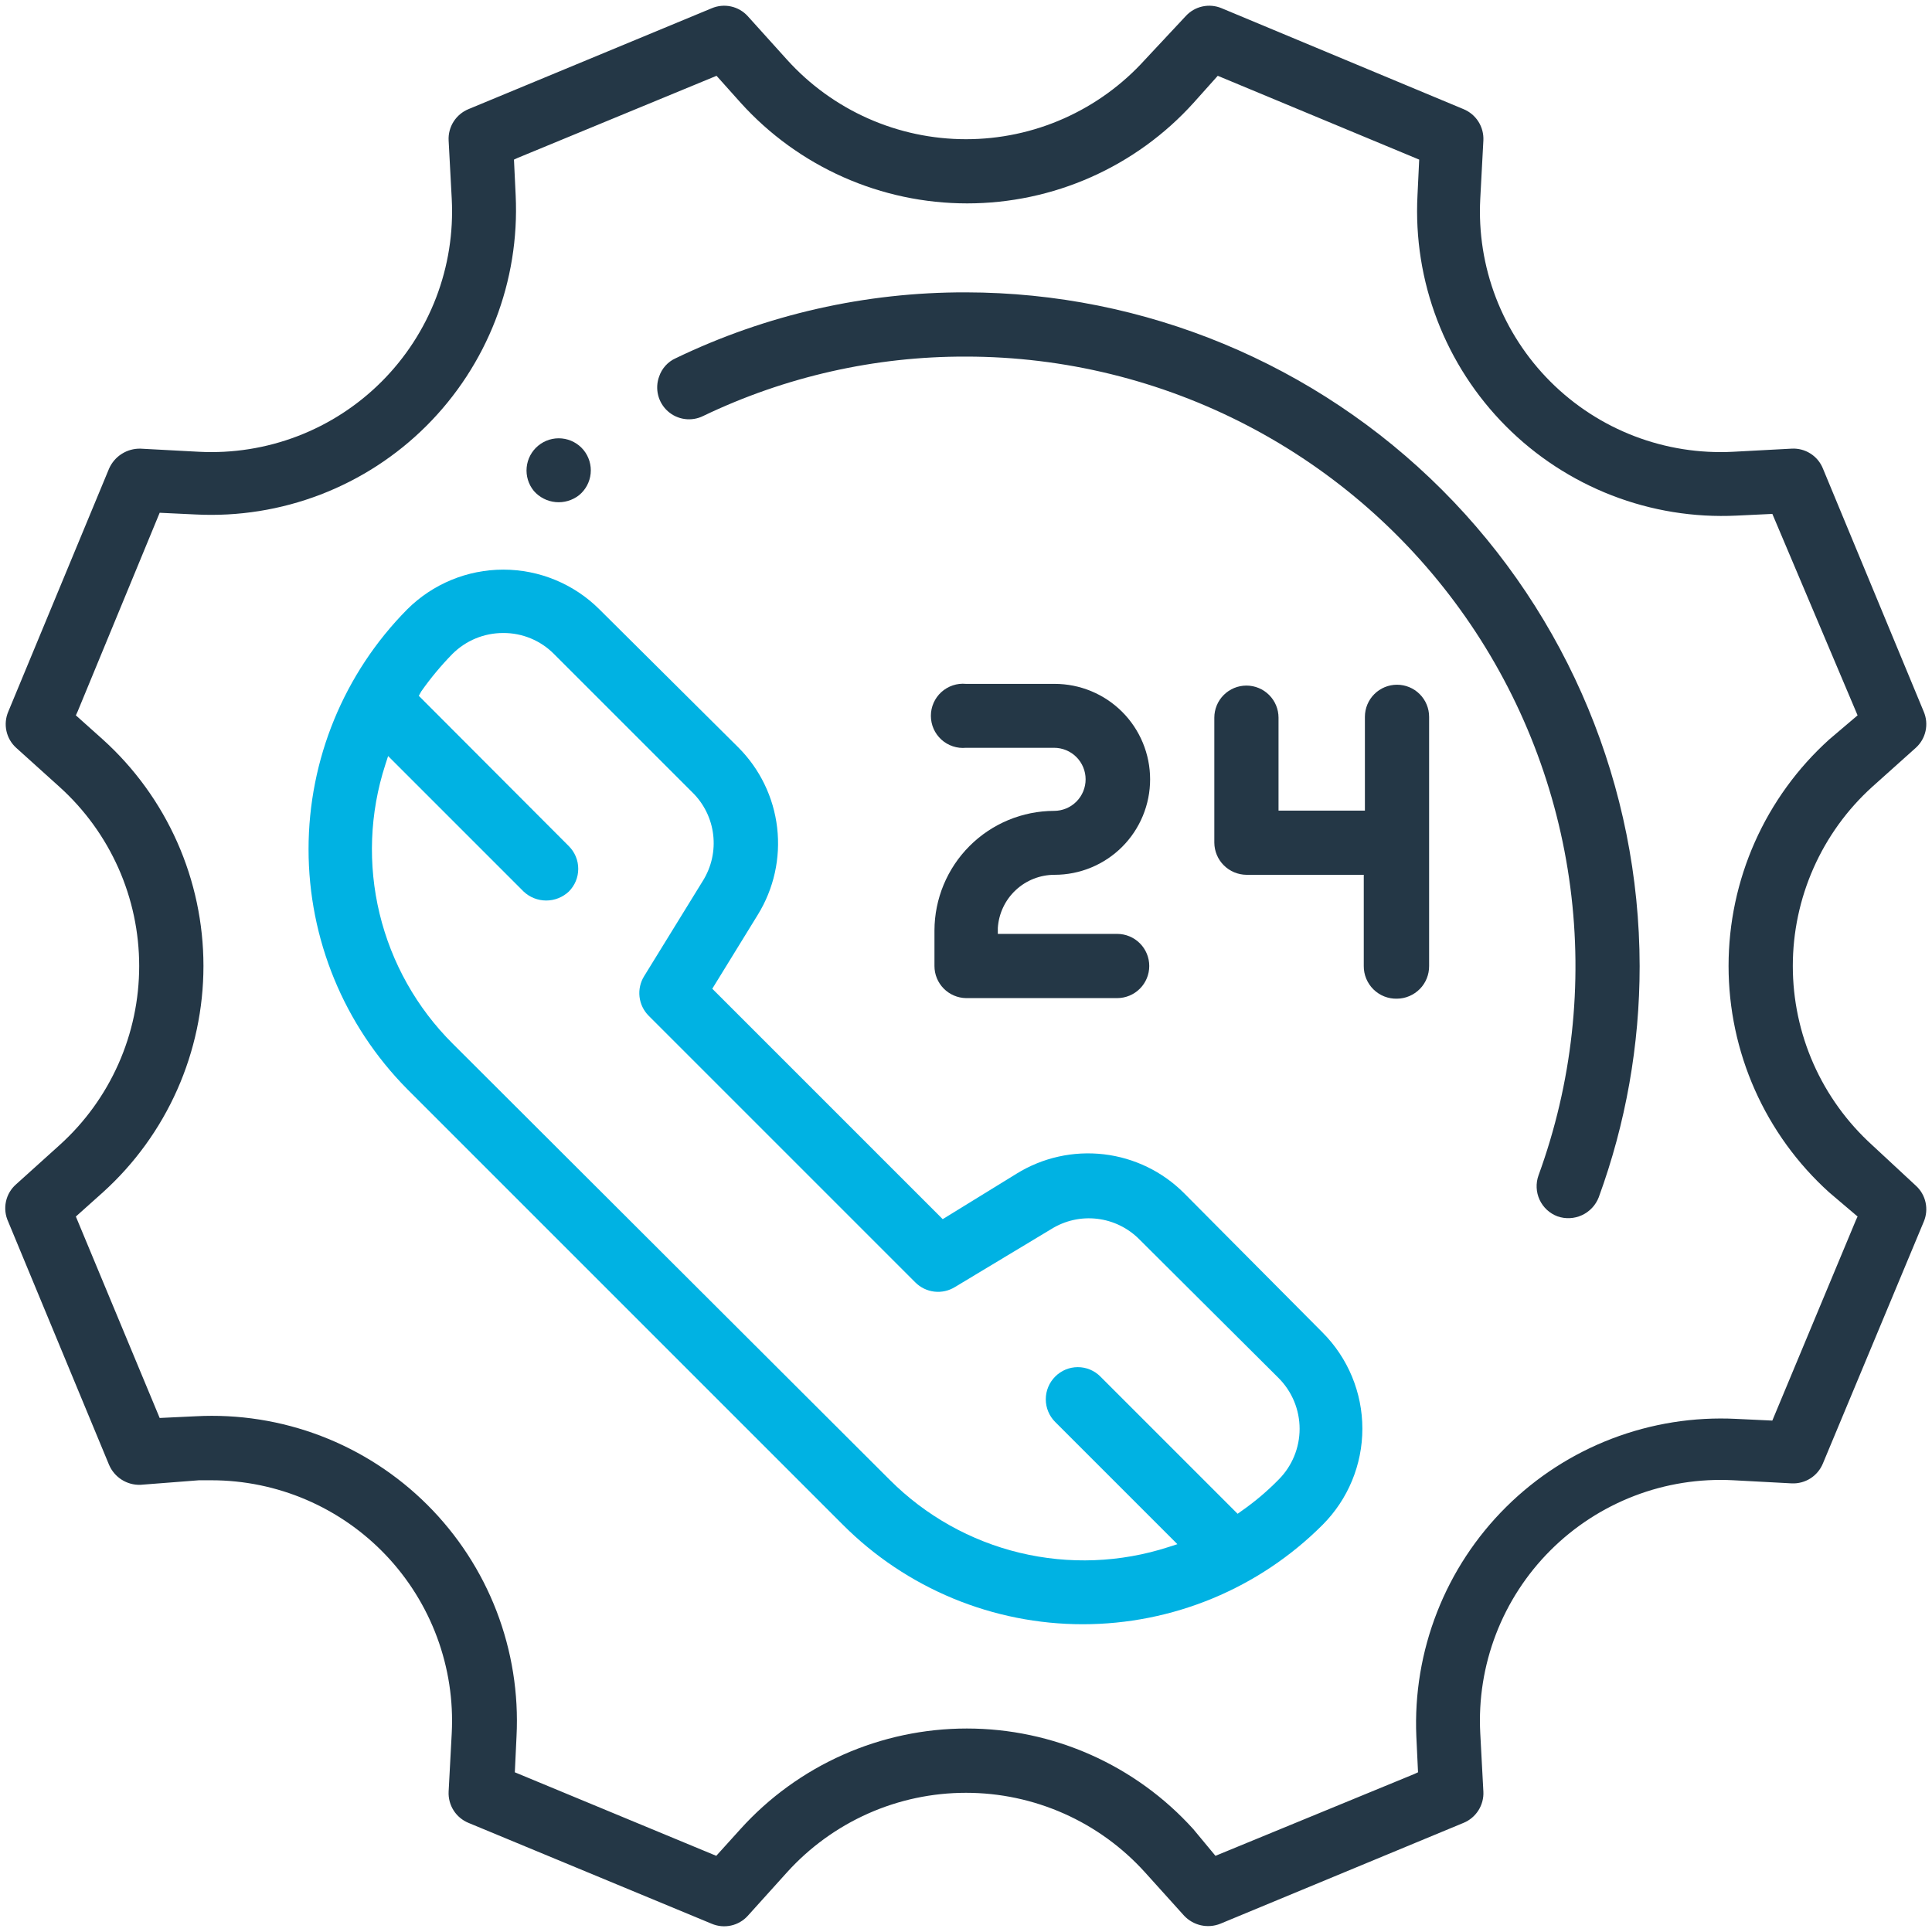
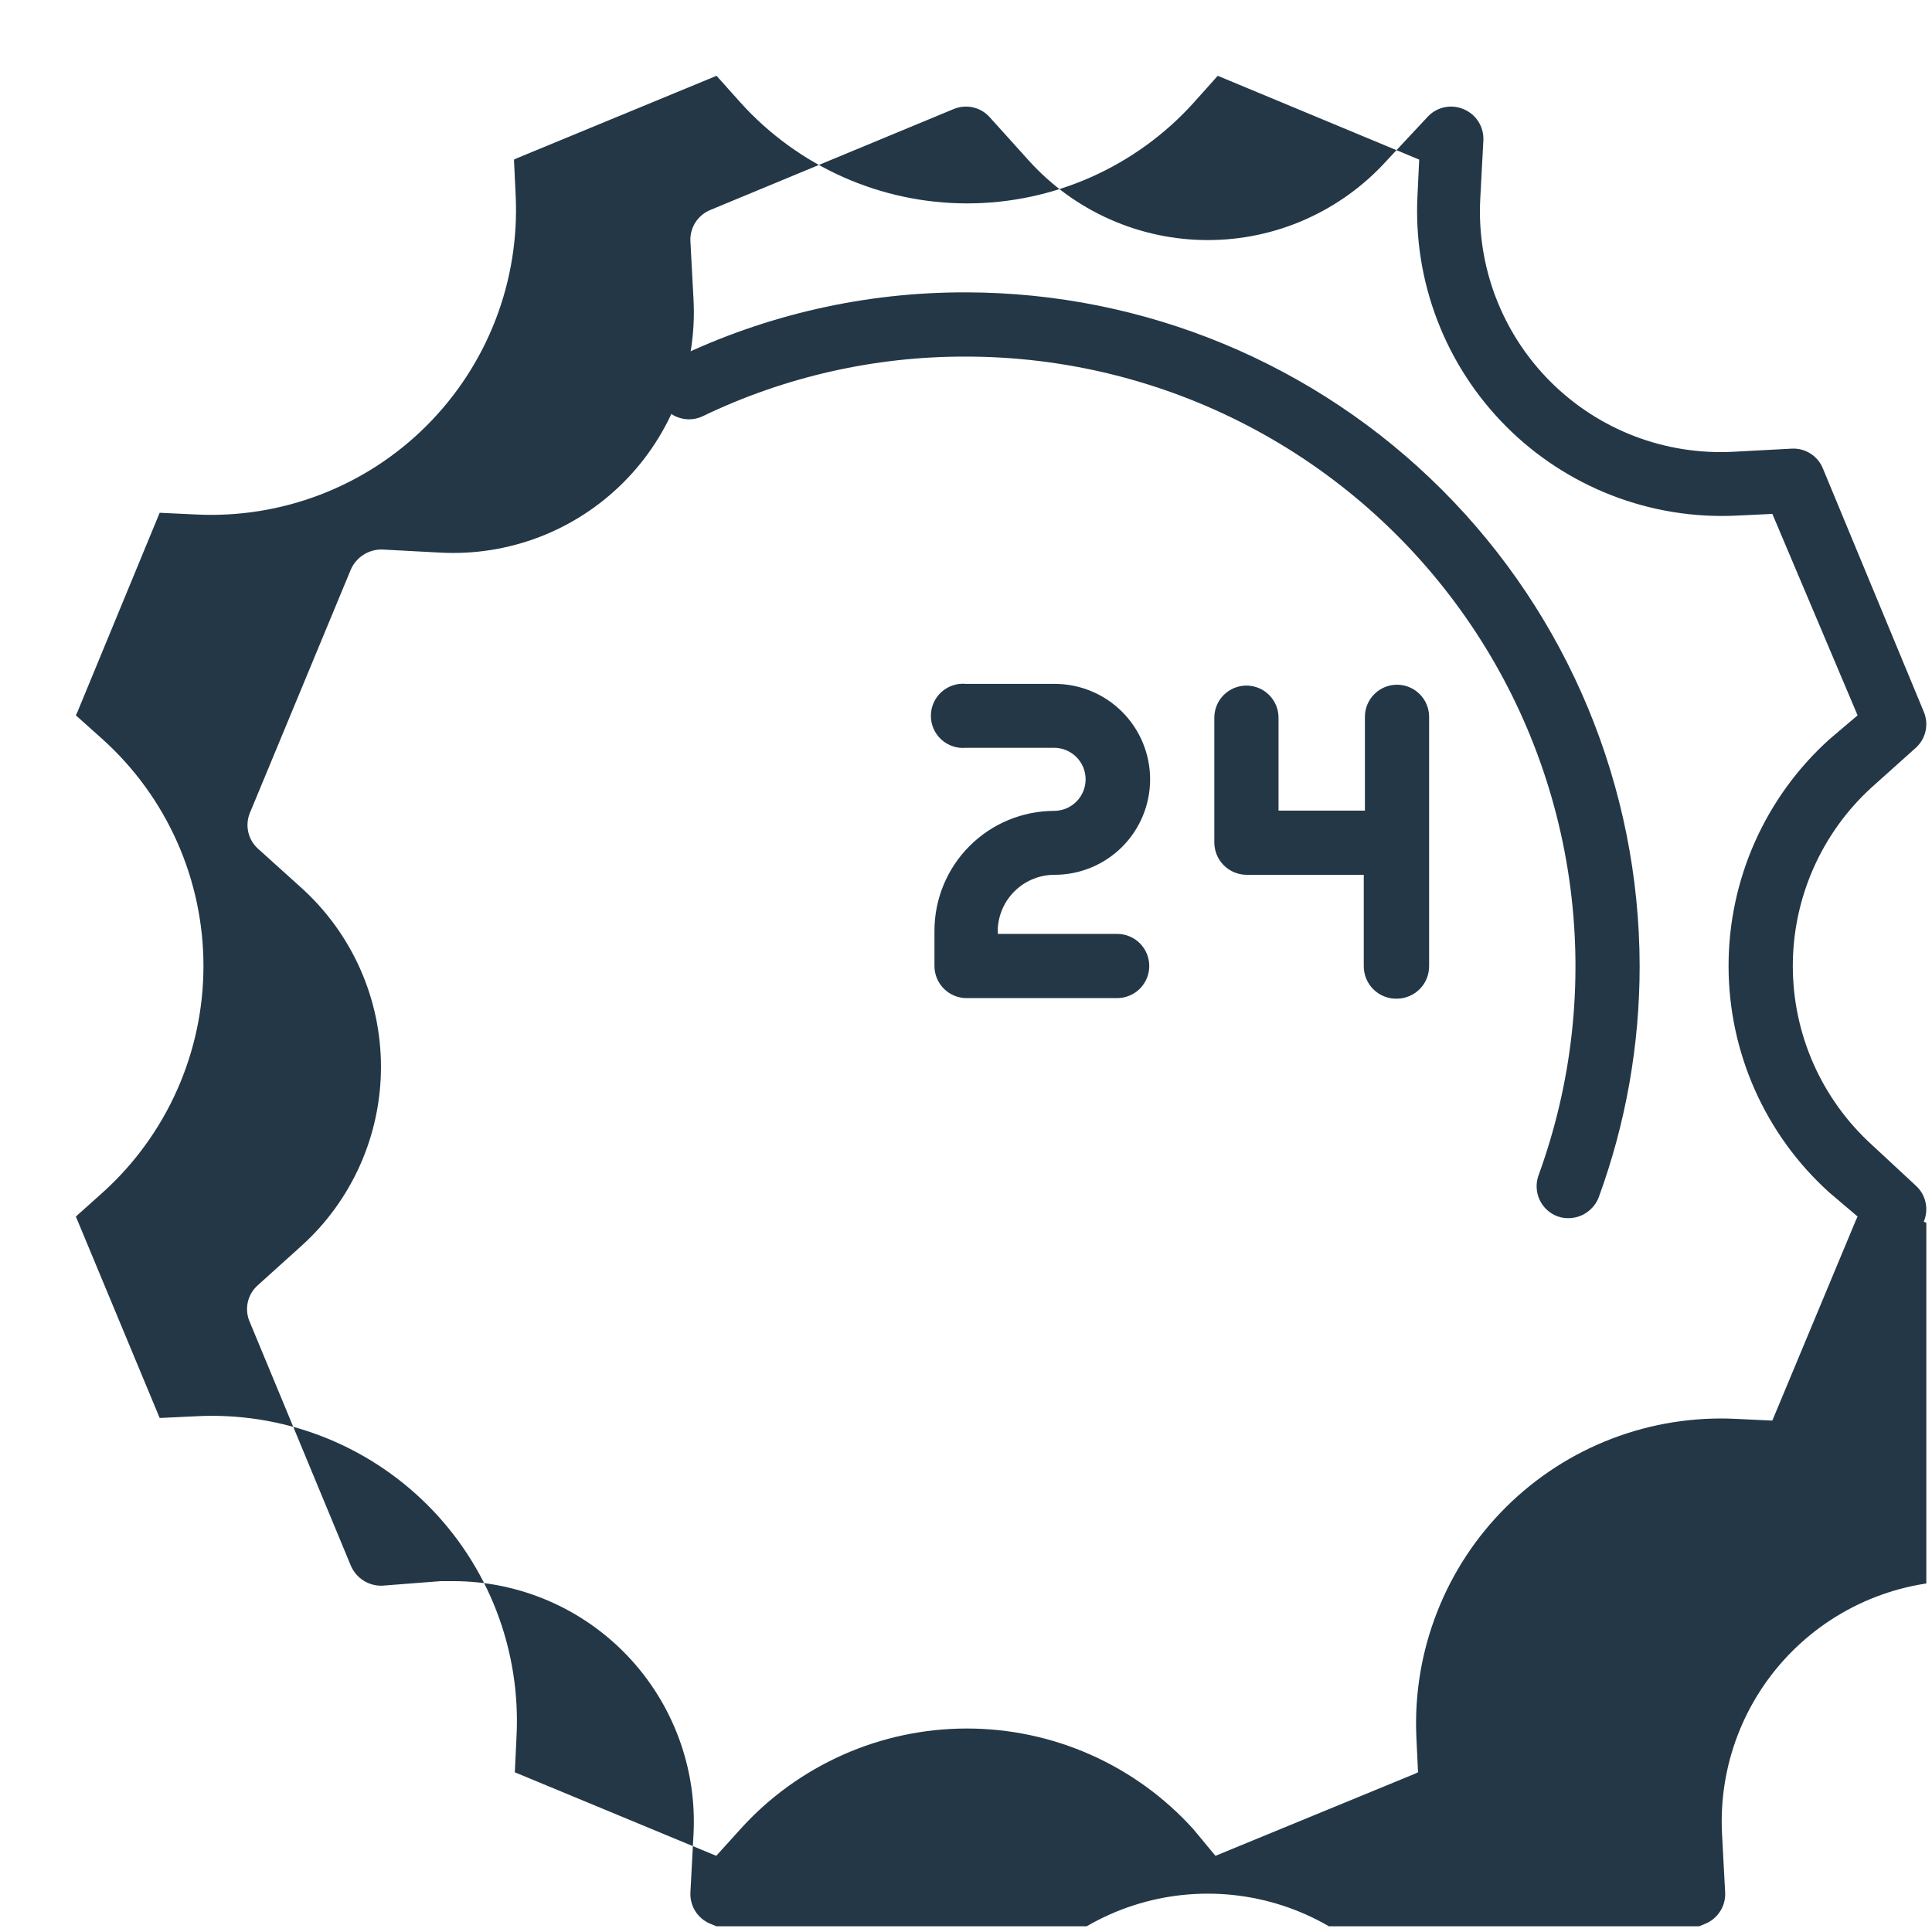
<svg xmlns="http://www.w3.org/2000/svg" fill="none" viewBox="0 0 68 68">
  <g clip-path="url(#a)">
-     <path d="m20.54 15.84c-0.191-0.232-0.466-0.379-0.765-0.408-0.299-0.029-0.598 0.062-0.83 0.253-0.232 0.191-0.379 0.466-0.408 0.765-0.029 0.299 0.062 0.598 0.253 0.83 0.195 0.224 0.469 0.364 0.765 0.392 0.296 0.028 0.591-0.059 0.825-0.242 0.232-0.19 0.379-0.464 0.409-0.762 0.03-0.298-0.06-0.596-0.249-0.828z" fill="#243746" />
    <path d="m57.71 34c-8e-3 -6.286-2.509-12.312-6.953-16.757-4.445-4.445-10.471-6.945-16.757-6.953-3.538-0.01-7.033 0.783-10.22 2.32-0.136 0.061-0.257 0.149-0.357 0.26s-0.176 0.24-0.223 0.381c-0.078 0.21-0.09 0.439-0.036 0.657 0.054 0.218 0.172 0.414 0.339 0.564s0.375 0.246 0.598 0.276 0.449-0.007 0.649-0.107c2.886-1.385 6.048-2.1 9.25-2.09 3.451 0.001 6.851 0.835 9.911 2.43 3.06 1.595 5.691 3.905 7.668 6.733 1.978 2.828 3.244 6.092 3.691 9.514 0.448 3.422 0.063 6.901-1.12 10.143-0.1 0.28-0.086 0.588 0.039 0.858 0.125 0.27 0.352 0.479 0.631 0.583 0.281 0.098 0.59 0.083 0.86-0.042 0.27-0.125 0.482-0.35 0.59-0.628 0.954-2.608 1.441-5.363 1.44-8.14z" fill="#243746" />
-     <path d="m67.71 43c0.091-0.214 0.113-0.452 0.063-0.68-0.05-0.228-0.17-0.434-0.343-0.59l-1.54-1.43c-0.878-0.798-1.58-1.77-2.061-2.855-0.48-1.085-0.728-2.258-0.728-3.445s0.248-2.36 0.728-3.445c0.48-1.085 1.182-2.058 2.061-2.855l1.54-1.38c0.173-0.156 0.293-0.362 0.343-0.59 0.05-0.228 0.028-0.465-0.063-0.68l-3.55-8.56c-0.087-0.217-0.24-0.401-0.438-0.526-0.197-0.126-0.429-0.186-0.662-0.173l-2.06 0.11c-1.185 0.062-2.37-0.126-3.478-0.551-1.108-0.425-2.114-1.079-2.953-1.918s-1.492-1.845-1.918-2.953c-0.425-1.108-0.613-2.293-0.551-3.478l0.11-2.06c0.011-0.233-0.05-0.464-0.175-0.661-0.125-0.197-0.309-0.35-0.525-0.439l-8.51-3.55c-0.214-0.091-0.452-0.113-0.68-0.063-0.228 0.05-0.434 0.17-0.59 0.343l-1.43 1.53c-0.796 0.881-1.768 1.585-2.853 2.068s-2.259 0.731-3.447 0.731c-1.187 0-2.362-0.249-3.447-0.731s-2.057-1.186-2.853-2.068l-1.38-1.53c-0.156-0.173-0.362-0.293-0.59-0.343-0.228-0.05-0.465-0.028-0.68 0.063l-8.56 3.55c-0.216 0.089-0.399 0.242-0.525 0.439-0.125 0.197-0.187 0.428-0.175 0.661l0.11 2.06c0.062 1.185-0.126 2.37-0.551 3.478-0.425 1.108-1.079 2.114-1.918 2.953s-1.845 1.493-2.953 1.918c-1.108 0.425-2.293 0.613-3.478 0.551l-2.06-0.11c-0.232-0.004-0.46 0.06-0.655 0.184-0.196 0.124-0.35 0.304-0.445 0.516l-3.55 8.56c-0.091 0.214-0.113 0.452-0.063 0.68 0.05 0.228 0.17 0.434 0.343 0.59l1.53 1.38c0.881 0.796 1.585 1.768 2.068 2.853 0.482 1.085 0.731 2.259 0.731 3.447 0 1.188-0.249 2.362-0.731 3.447-0.482 1.085-1.186 2.057-2.068 2.853l-1.53 1.38c-0.184 0.16-0.311 0.375-0.361 0.613s-0.022 0.486 0.081 0.707l3.55 8.56c0.092 0.213 0.246 0.394 0.442 0.519 0.196 0.125 0.425 0.188 0.658 0.181l2.06-0.16h0.44c1.149-1e-4 2.285 0.233 3.341 0.686 1.056 0.453 2.008 1.116 2.799 1.948s1.405 1.817 1.804 2.894c0.399 1.077 0.575 2.224 0.516 3.371l-0.11 2.06c-0.011 0.233 0.05 0.464 0.175 0.661 0.125 0.197 0.309 0.35 0.525 0.439l8.56 3.55c0.214 0.091 0.452 0.113 0.68 0.063 0.228-0.05 0.434-0.17 0.59-0.343l1.38-1.53c0.796-0.881 1.768-1.585 2.853-2.068s2.259-0.731 3.447-0.731c1.188 0 2.362 0.249 3.447 0.731s2.057 1.187 2.853 2.068l1.38 1.53c0.16 0.168 0.366 0.285 0.592 0.335 0.226 0.05 0.463 0.031 0.678-0.055l8.56-3.55c0.216-0.088 0.399-0.242 0.525-0.439 0.125-0.197 0.187-0.428 0.175-0.661l-0.11-2.06c-0.062-1.185 0.126-2.37 0.551-3.478s1.079-2.114 1.918-2.953 1.845-1.492 2.953-1.918 2.293-0.613 3.478-0.551l2.06 0.11c0.233 0.011 0.464-0.05 0.661-0.175 0.197-0.125 0.35-0.309 0.439-0.525l3.55-8.51zm-5.33 7l-1.27-0.06c-1.491-0.075-2.981 0.162-4.375 0.695-1.394 0.533-2.662 1.352-3.721 2.403-1.06 1.051-1.889 2.312-2.433 3.702-0.545 1.39-0.794 2.878-0.731 4.369l0.06 1.27-0.13 0.06-7 2.88-0.78-0.94c-1.007-1.115-2.236-2.006-3.609-2.616-1.373-0.61-2.858-0.925-4.361-0.925-1.502 0-2.988 0.315-4.361 0.925-1.373 0.61-2.603 1.501-3.609 2.616l-0.85 0.94-7.09-2.94 0.06-1.27c0.076-1.501-0.164-3.002-0.704-4.405-0.541-1.403-1.37-2.676-2.435-3.738-1.065-1.062-2.34-1.888-3.744-2.425-1.404-0.537-2.905-0.773-4.407-0.693l-1.27 0.06-2.95-7.09 0.95-0.85c1.115-1.007 2.006-2.236 2.616-3.609 0.61-1.373 0.925-2.858 0.925-4.361 0-1.502-0.315-2.988-0.925-4.361-0.61-1.373-1.501-2.602-2.616-3.609l-0.95-0.85 0.06-0.13 2.89-7 1.27 0.06c1.496 0.076 2.991-0.163 4.39-0.7 1.398-0.537 2.669-1.361 3.729-2.419s1.888-2.326 2.429-3.723c0.541-1.397 0.783-2.892 0.712-4.388l-0.06-1.26 0.13-0.06 7-2.89 0.85 0.95c1.007 1.115 2.237 2.006 3.61 2.616 1.373 0.61 2.858 0.925 4.361 0.925 1.502 0 2.988-0.315 4.361-0.925 1.373-0.61 2.603-1.501 3.609-2.616l0.85-0.95 7.09 2.95-0.06 1.26c-0.077 1.497 0.16 2.993 0.697 4.393 0.536 1.4 1.36 2.671 2.418 3.733s2.327 1.89 3.724 2.432 2.893 0.784 4.391 0.712l1.26-0.06 3 7.09-1 0.85c-1.115 1.007-2.006 2.237-2.616 3.609-0.61 1.373-0.925 2.858-0.925 4.361 0 1.502 0.315 2.988 0.925 4.361 0.61 1.373 1.501 2.603 2.616 3.609l1 0.85-0.06 0.13-2.94 7.05z" fill="#243746" />
-     <path d="m14.33 38.33l15.34 15.34c1.108 1.109 2.424 1.989 3.872 2.589s3.001 0.909 4.568 0.909c1.568 0 3.12-0.309 4.568-0.909s2.764-1.48 3.872-2.589c0.897-0.898 1.401-2.116 1.401-3.385s-0.504-2.487-1.401-3.385l-4.87-4.9c-0.761-0.764-1.759-1.248-2.83-1.373-1.071-0.125-2.153 0.115-3.07 0.683l-2.6 1.6-0.11-0.11-8-8 1.6-2.6c0.567-0.917 0.808-1.999 0.683-3.07-0.125-1.071-0.609-2.068-1.373-2.83l-4.88-4.85c-0.898-0.897-2.116-1.401-3.385-1.401s-2.487 0.504-3.385 1.401c-2.223 2.247-3.47 5.279-3.47 8.44s1.247 6.193 3.47 8.44zm0.5-14c0.328-0.465 0.692-0.903 1.09-1.31 0.235-0.235 0.514-0.422 0.821-0.549s0.636-0.192 0.969-0.191c0.333-0.003 0.662 0.062 0.97 0.189 0.307 0.127 0.586 0.315 0.82 0.551l4.87 4.87c0.407 0.399 0.665 0.924 0.732 1.49 0.067 0.566-0.061 1.137-0.362 1.62l-2.07 3.36c-0.133 0.216-0.19 0.471-0.161 0.723 0.029 0.252 0.142 0.487 0.321 0.667l9.39 9.39c0.18 0.179 0.415 0.292 0.667 0.321 0.252 0.029 0.507-0.028 0.723-0.161l3.39-2.04c0.483-0.302 1.055-0.43 1.62-0.362 0.566 0.067 1.091 0.326 1.49 0.732l4.89 4.87c0.235 0.235 0.422 0.514 0.549 0.821 0.127 0.307 0.193 0.636 0.193 0.969s-0.066 0.662-0.193 0.969c-0.127 0.307-0.314 0.586-0.549 0.821-0.398 0.406-0.834 0.774-1.3 1.1l-0.14 0.1-4.83-4.83c-0.104-0.105-0.228-0.188-0.364-0.245-0.136-0.057-0.283-0.086-0.431-0.086s-0.294 0.029-0.431 0.086c-0.136 0.057-0.26 0.14-0.364 0.245-0.105 0.105-0.189 0.23-0.246 0.367-0.057 0.137-0.086 0.284-0.086 0.433s0.029 0.296 0.086 0.433c0.057 0.137 0.14 0.262 0.246 0.367l4.3 4.3-0.31 0.1c-1.694 0.549-3.506 0.619-5.238 0.203-1.731-0.416-3.313-1.303-4.572-2.563l-15.39-15.36c-1.262-1.257-2.151-2.839-2.57-4.571-0.418-1.731-0.349-3.545 0.2-5.239l0.1-0.31 4.77 4.77c0.215 0.203 0.499 0.315 0.795 0.315s0.58-0.113 0.795-0.315c0.105-0.105 0.189-0.23 0.246-0.367 0.057-0.137 0.086-0.284 0.086-0.433s-0.029-0.296-0.086-0.433c-0.057-0.137-0.141-0.262-0.246-0.367l-5.28-5.29 0.09-0.16z" fill="#00B2E3" />
+     <path d="m67.71 43c0.091-0.214 0.113-0.452 0.063-0.68-0.05-0.228-0.17-0.434-0.343-0.59l-1.54-1.43c-0.878-0.798-1.58-1.77-2.061-2.855-0.48-1.085-0.728-2.258-0.728-3.445s0.248-2.36 0.728-3.445c0.48-1.085 1.182-2.058 2.061-2.855l1.54-1.38c0.173-0.156 0.293-0.362 0.343-0.59 0.05-0.228 0.028-0.465-0.063-0.68l-3.55-8.56c-0.087-0.217-0.24-0.401-0.438-0.526-0.197-0.126-0.429-0.186-0.662-0.173l-2.06 0.11c-1.185 0.062-2.37-0.126-3.478-0.551-1.108-0.425-2.114-1.079-2.953-1.918s-1.492-1.845-1.918-2.953c-0.425-1.108-0.613-2.293-0.551-3.478l0.11-2.06c0.011-0.233-0.05-0.464-0.175-0.661-0.125-0.197-0.309-0.35-0.525-0.439c-0.214-0.091-0.452-0.113-0.68-0.063-0.228 0.05-0.434 0.17-0.59 0.343l-1.43 1.53c-0.796 0.881-1.768 1.585-2.853 2.068s-2.259 0.731-3.447 0.731c-1.187 0-2.362-0.249-3.447-0.731s-2.057-1.186-2.853-2.068l-1.38-1.53c-0.156-0.173-0.362-0.293-0.59-0.343-0.228-0.05-0.465-0.028-0.68 0.063l-8.56 3.55c-0.216 0.089-0.399 0.242-0.525 0.439-0.125 0.197-0.187 0.428-0.175 0.661l0.11 2.06c0.062 1.185-0.126 2.37-0.551 3.478-0.425 1.108-1.079 2.114-1.918 2.953s-1.845 1.493-2.953 1.918c-1.108 0.425-2.293 0.613-3.478 0.551l-2.06-0.11c-0.232-0.004-0.46 0.06-0.655 0.184-0.196 0.124-0.35 0.304-0.445 0.516l-3.55 8.56c-0.091 0.214-0.113 0.452-0.063 0.68 0.05 0.228 0.17 0.434 0.343 0.59l1.53 1.38c0.881 0.796 1.585 1.768 2.068 2.853 0.482 1.085 0.731 2.259 0.731 3.447 0 1.188-0.249 2.362-0.731 3.447-0.482 1.085-1.186 2.057-2.068 2.853l-1.53 1.38c-0.184 0.16-0.311 0.375-0.361 0.613s-0.022 0.486 0.081 0.707l3.55 8.56c0.092 0.213 0.246 0.394 0.442 0.519 0.196 0.125 0.425 0.188 0.658 0.181l2.06-0.16h0.44c1.149-1e-4 2.285 0.233 3.341 0.686 1.056 0.453 2.008 1.116 2.799 1.948s1.405 1.817 1.804 2.894c0.399 1.077 0.575 2.224 0.516 3.371l-0.11 2.06c-0.011 0.233 0.05 0.464 0.175 0.661 0.125 0.197 0.309 0.35 0.525 0.439l8.56 3.55c0.214 0.091 0.452 0.113 0.68 0.063 0.228-0.05 0.434-0.17 0.59-0.343l1.38-1.53c0.796-0.881 1.768-1.585 2.853-2.068s2.259-0.731 3.447-0.731c1.188 0 2.362 0.249 3.447 0.731s2.057 1.187 2.853 2.068l1.38 1.53c0.16 0.168 0.366 0.285 0.592 0.335 0.226 0.05 0.463 0.031 0.678-0.055l8.56-3.55c0.216-0.088 0.399-0.242 0.525-0.439 0.125-0.197 0.187-0.428 0.175-0.661l-0.11-2.06c-0.062-1.185 0.126-2.37 0.551-3.478s1.079-2.114 1.918-2.953 1.845-1.492 2.953-1.918 2.293-0.613 3.478-0.551l2.06 0.11c0.233 0.011 0.464-0.05 0.661-0.175 0.197-0.125 0.35-0.309 0.439-0.525l3.55-8.51zm-5.33 7l-1.27-0.06c-1.491-0.075-2.981 0.162-4.375 0.695-1.394 0.533-2.662 1.352-3.721 2.403-1.06 1.051-1.889 2.312-2.433 3.702-0.545 1.39-0.794 2.878-0.731 4.369l0.06 1.27-0.13 0.06-7 2.88-0.78-0.94c-1.007-1.115-2.236-2.006-3.609-2.616-1.373-0.61-2.858-0.925-4.361-0.925-1.502 0-2.988 0.315-4.361 0.925-1.373 0.61-2.603 1.501-3.609 2.616l-0.85 0.94-7.09-2.94 0.06-1.27c0.076-1.501-0.164-3.002-0.704-4.405-0.541-1.403-1.37-2.676-2.435-3.738-1.065-1.062-2.34-1.888-3.744-2.425-1.404-0.537-2.905-0.773-4.407-0.693l-1.27 0.06-2.95-7.09 0.95-0.85c1.115-1.007 2.006-2.236 2.616-3.609 0.61-1.373 0.925-2.858 0.925-4.361 0-1.502-0.315-2.988-0.925-4.361-0.61-1.373-1.501-2.602-2.616-3.609l-0.95-0.85 0.06-0.13 2.89-7 1.27 0.06c1.496 0.076 2.991-0.163 4.39-0.7 1.398-0.537 2.669-1.361 3.729-2.419s1.888-2.326 2.429-3.723c0.541-1.397 0.783-2.892 0.712-4.388l-0.06-1.26 0.13-0.06 7-2.89 0.85 0.95c1.007 1.115 2.237 2.006 3.61 2.616 1.373 0.61 2.858 0.925 4.361 0.925 1.502 0 2.988-0.315 4.361-0.925 1.373-0.61 2.603-1.501 3.609-2.616l0.85-0.95 7.09 2.95-0.06 1.26c-0.077 1.497 0.16 2.993 0.697 4.393 0.536 1.4 1.36 2.671 2.418 3.733s2.327 1.89 3.724 2.432 2.893 0.784 4.391 0.712l1.26-0.06 3 7.09-1 0.85c-1.115 1.007-2.006 2.237-2.616 3.609-0.61 1.373-0.925 2.858-0.925 4.361 0 1.502 0.315 2.988 0.925 4.361 0.61 1.373 1.501 2.603 2.616 3.609l1 0.85-0.06 0.13-2.94 7.05z" fill="#243746" />
    <path d="m34 35.13h5.32c0.3 0 0.587-0.119 0.799-0.331s0.331-0.499 0.331-0.799-0.119-0.587-0.331-0.799-0.499-0.331-0.799-0.331h-4.2v-0.21c0.033-0.507 0.258-0.984 0.63-1.331 0.371-0.347 0.862-0.54 1.37-0.539 0.441 0 0.878-0.087 1.286-0.256 0.408-0.169 0.778-0.416 1.09-0.728s0.559-0.682 0.728-1.09c0.169-0.408 0.256-0.845 0.256-1.286 0-0.441-0.087-0.878-0.256-1.286-0.169-0.408-0.416-0.778-0.728-1.09s-0.682-0.559-1.09-0.728c-0.408-0.169-0.845-0.256-1.286-0.256h-3.12c-0.157-0.015-0.315 0.003-0.464 0.053-0.149 0.05-0.286 0.13-0.403 0.236s-0.209 0.235-0.273 0.379c-0.064 0.144-0.096 0.299-0.096 0.457 0 0.157 0.033 0.313 0.096 0.457 0.064 0.144 0.157 0.273 0.273 0.379s0.254 0.186 0.403 0.236c0.149 0.05 0.307 0.068 0.464 0.053h3.1c0.294 0 0.577 0.117 0.785 0.325 0.208 0.208 0.325 0.49 0.325 0.785 0 0.294-0.117 0.577-0.325 0.785-0.208 0.208-0.49 0.325-0.785 0.325-1.116 0.003-2.185 0.447-2.974 1.236-0.789 0.789-1.233 1.858-1.236 2.974v1.25c-1e-4 0.296 0.116 0.581 0.324 0.792 0.208 0.211 0.49 0.333 0.786 0.338z" fill="#243746" />
    <path d="m49.17 35.15c0.15-0.001 0.298-0.032 0.435-0.091 0.138-0.059 0.263-0.144 0.368-0.25s0.188-0.233 0.244-0.372 0.084-0.287 0.083-0.437v-8.77c0-0.3-0.119-0.587-0.331-0.799-0.212-0.212-0.499-0.331-0.799-0.331s-0.587 0.119-0.799 0.331-0.331 0.499-0.331 0.799v3.3h-3.04v-3.27c0-0.3-0.119-0.587-0.331-0.799-0.212-0.212-0.499-0.331-0.799-0.331s-0.587 0.119-0.799 0.331-0.331 0.499-0.331 0.799v4.4c0.003 0.299 0.122 0.585 0.334 0.796 0.211 0.211 0.497 0.331 0.796 0.334h4.13v3.21c-0.001 0.153 0.028 0.305 0.087 0.446 0.059 0.141 0.145 0.27 0.254 0.377 0.109 0.107 0.239 0.192 0.381 0.248 0.142 0.056 0.295 0.083 0.448 0.079z" fill="#243746" />
  </g>
  <defs>
    <clipPath id="a">
      <rect transform="translate(.185 .2)" width="67.615" height="67.599" fill="#fff" />
    </clipPath>
  </defs>
</svg>